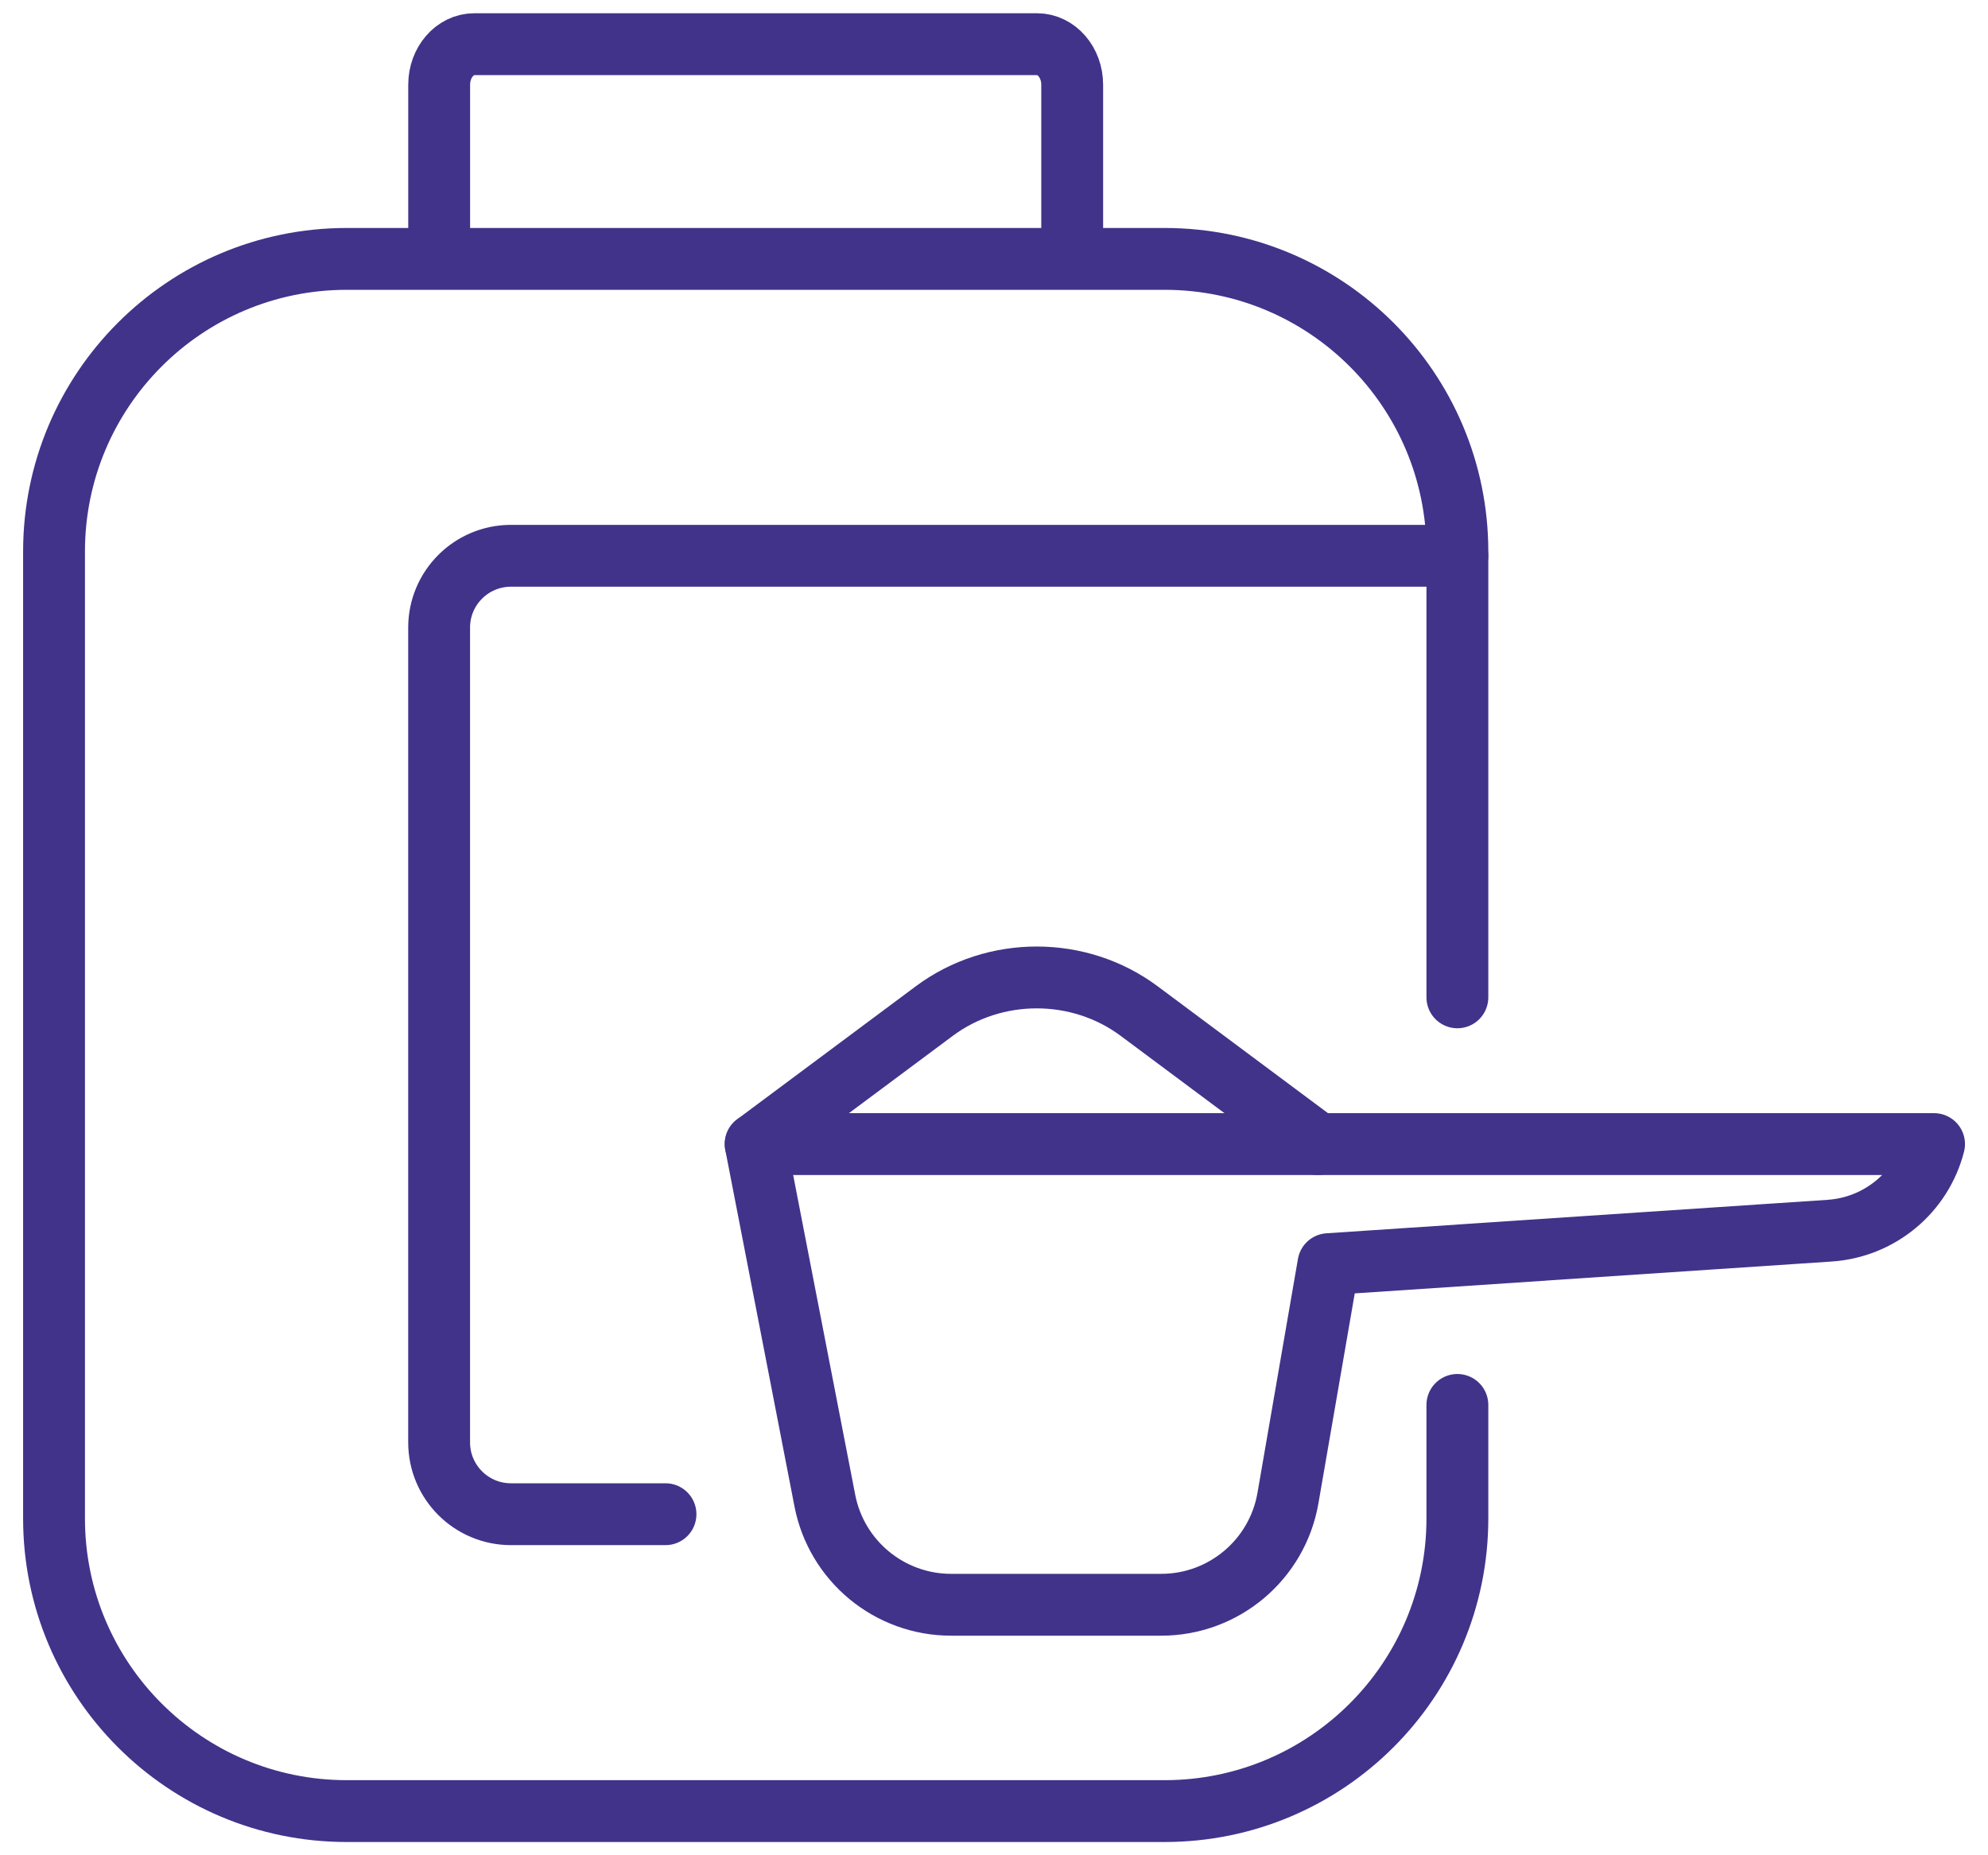
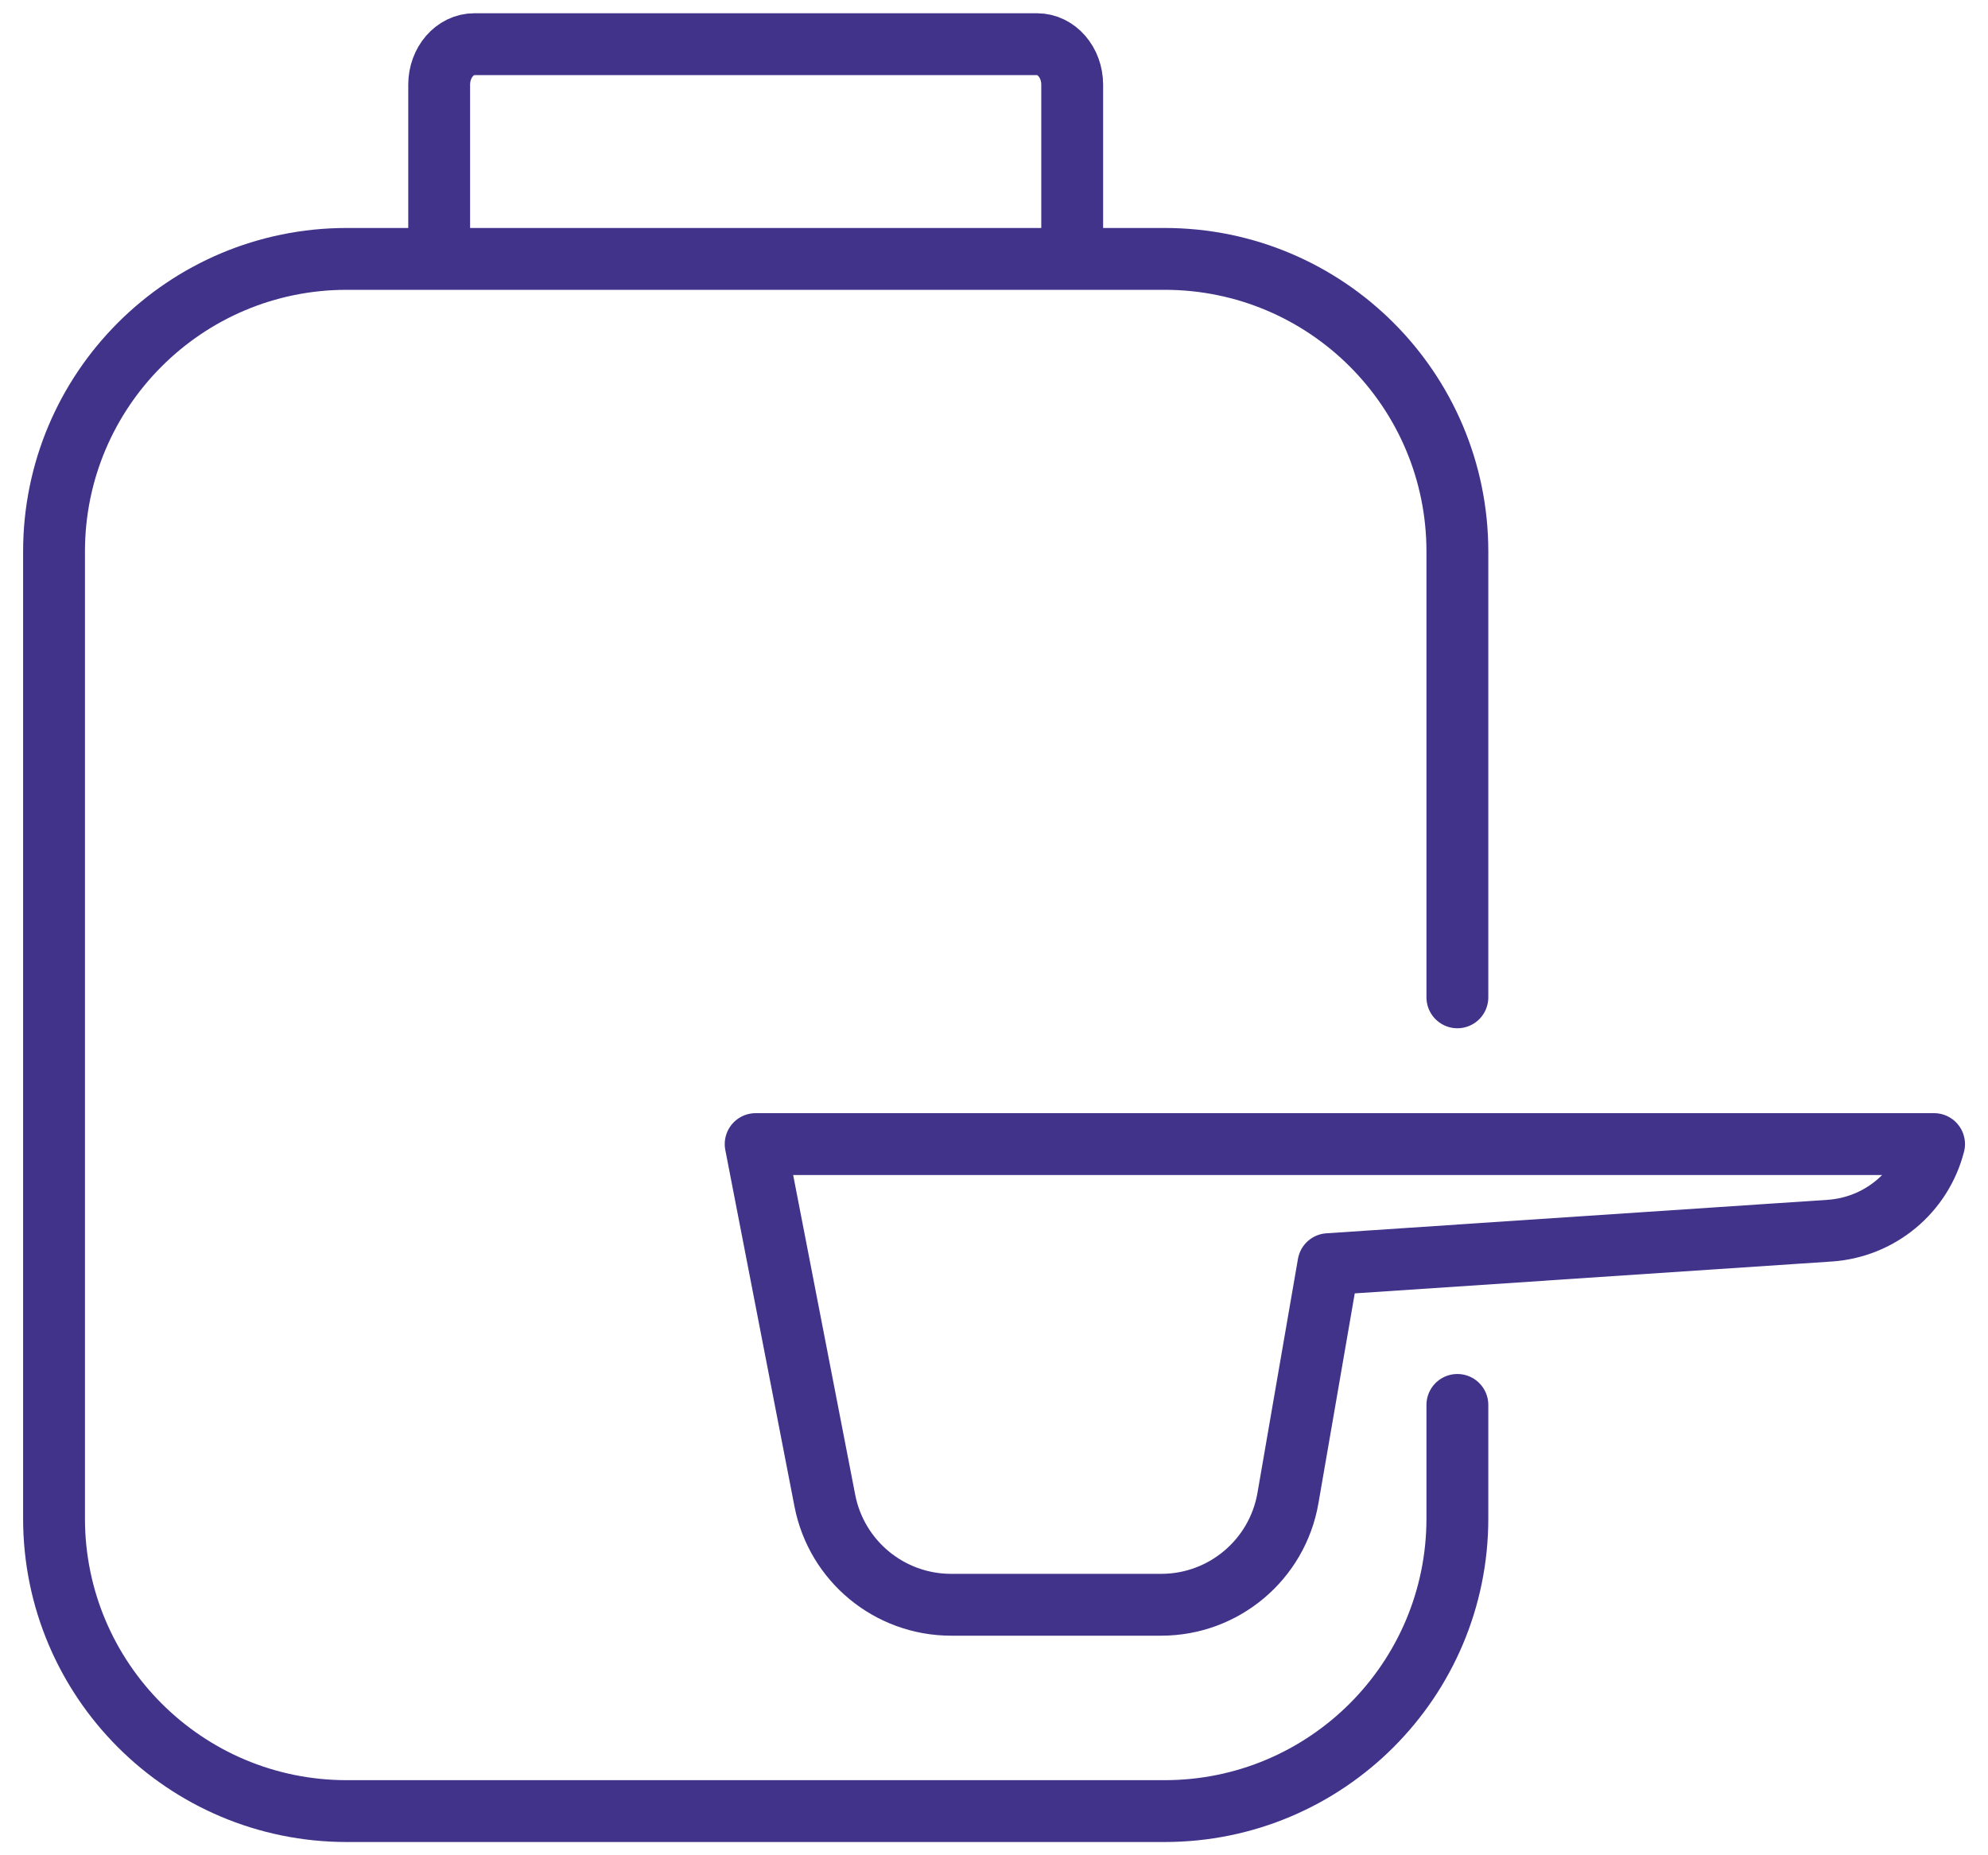
<svg xmlns="http://www.w3.org/2000/svg" width="45" height="42" viewBox="0 0 45 42" fill="none">
  <path d="M32.989 31.805V34.374C32.989 38.033 30.022 41 26.362 41H7.849C4.189 41 1.223 38.033 1.223 34.374V12.487C1.223 8.827 4.189 5.861 7.849 5.861H26.362C30.022 5.861 32.989 8.827 32.989 12.487V22.578M9.941 5.574V1.918C9.941 1.411 10.297 1 10.737 1H23.474C23.914 1 24.27 1.411 24.27 1.918V5.574" stroke="#41338A" stroke-width="1.4" stroke-miterlimit="10" stroke-linecap="round" stroke-linejoin="round" />
-   <path d="M15.064 34.279H11.566C10.668 34.279 9.94 33.551 9.94 32.653V14.207C9.94 13.31 10.668 12.582 11.566 12.582H32.988" stroke="#41338A" stroke-width="1.4" stroke-miterlimit="10" stroke-linecap="round" stroke-linejoin="round" />
  <path d="M26.285 36.329H21.529C20.135 36.329 18.936 35.34 18.671 33.971L17.105 25.9H43.779C43.642 26.434 43.34 26.91 42.916 27.262C42.492 27.614 41.968 27.823 41.419 27.86L30.07 28.618L29.154 33.913C28.913 35.309 27.702 36.329 26.285 36.329Z" stroke="#41338A" stroke-width="1.4" stroke-miterlimit="10" stroke-linecap="round" stroke-linejoin="round" />
-   <path d="M17.105 25.9L21.148 22.889C22.509 21.874 24.425 21.874 25.786 22.889L29.828 25.9" stroke="#41338A" stroke-width="1.4" stroke-miterlimit="10" stroke-linecap="round" stroke-linejoin="round" />
</svg>